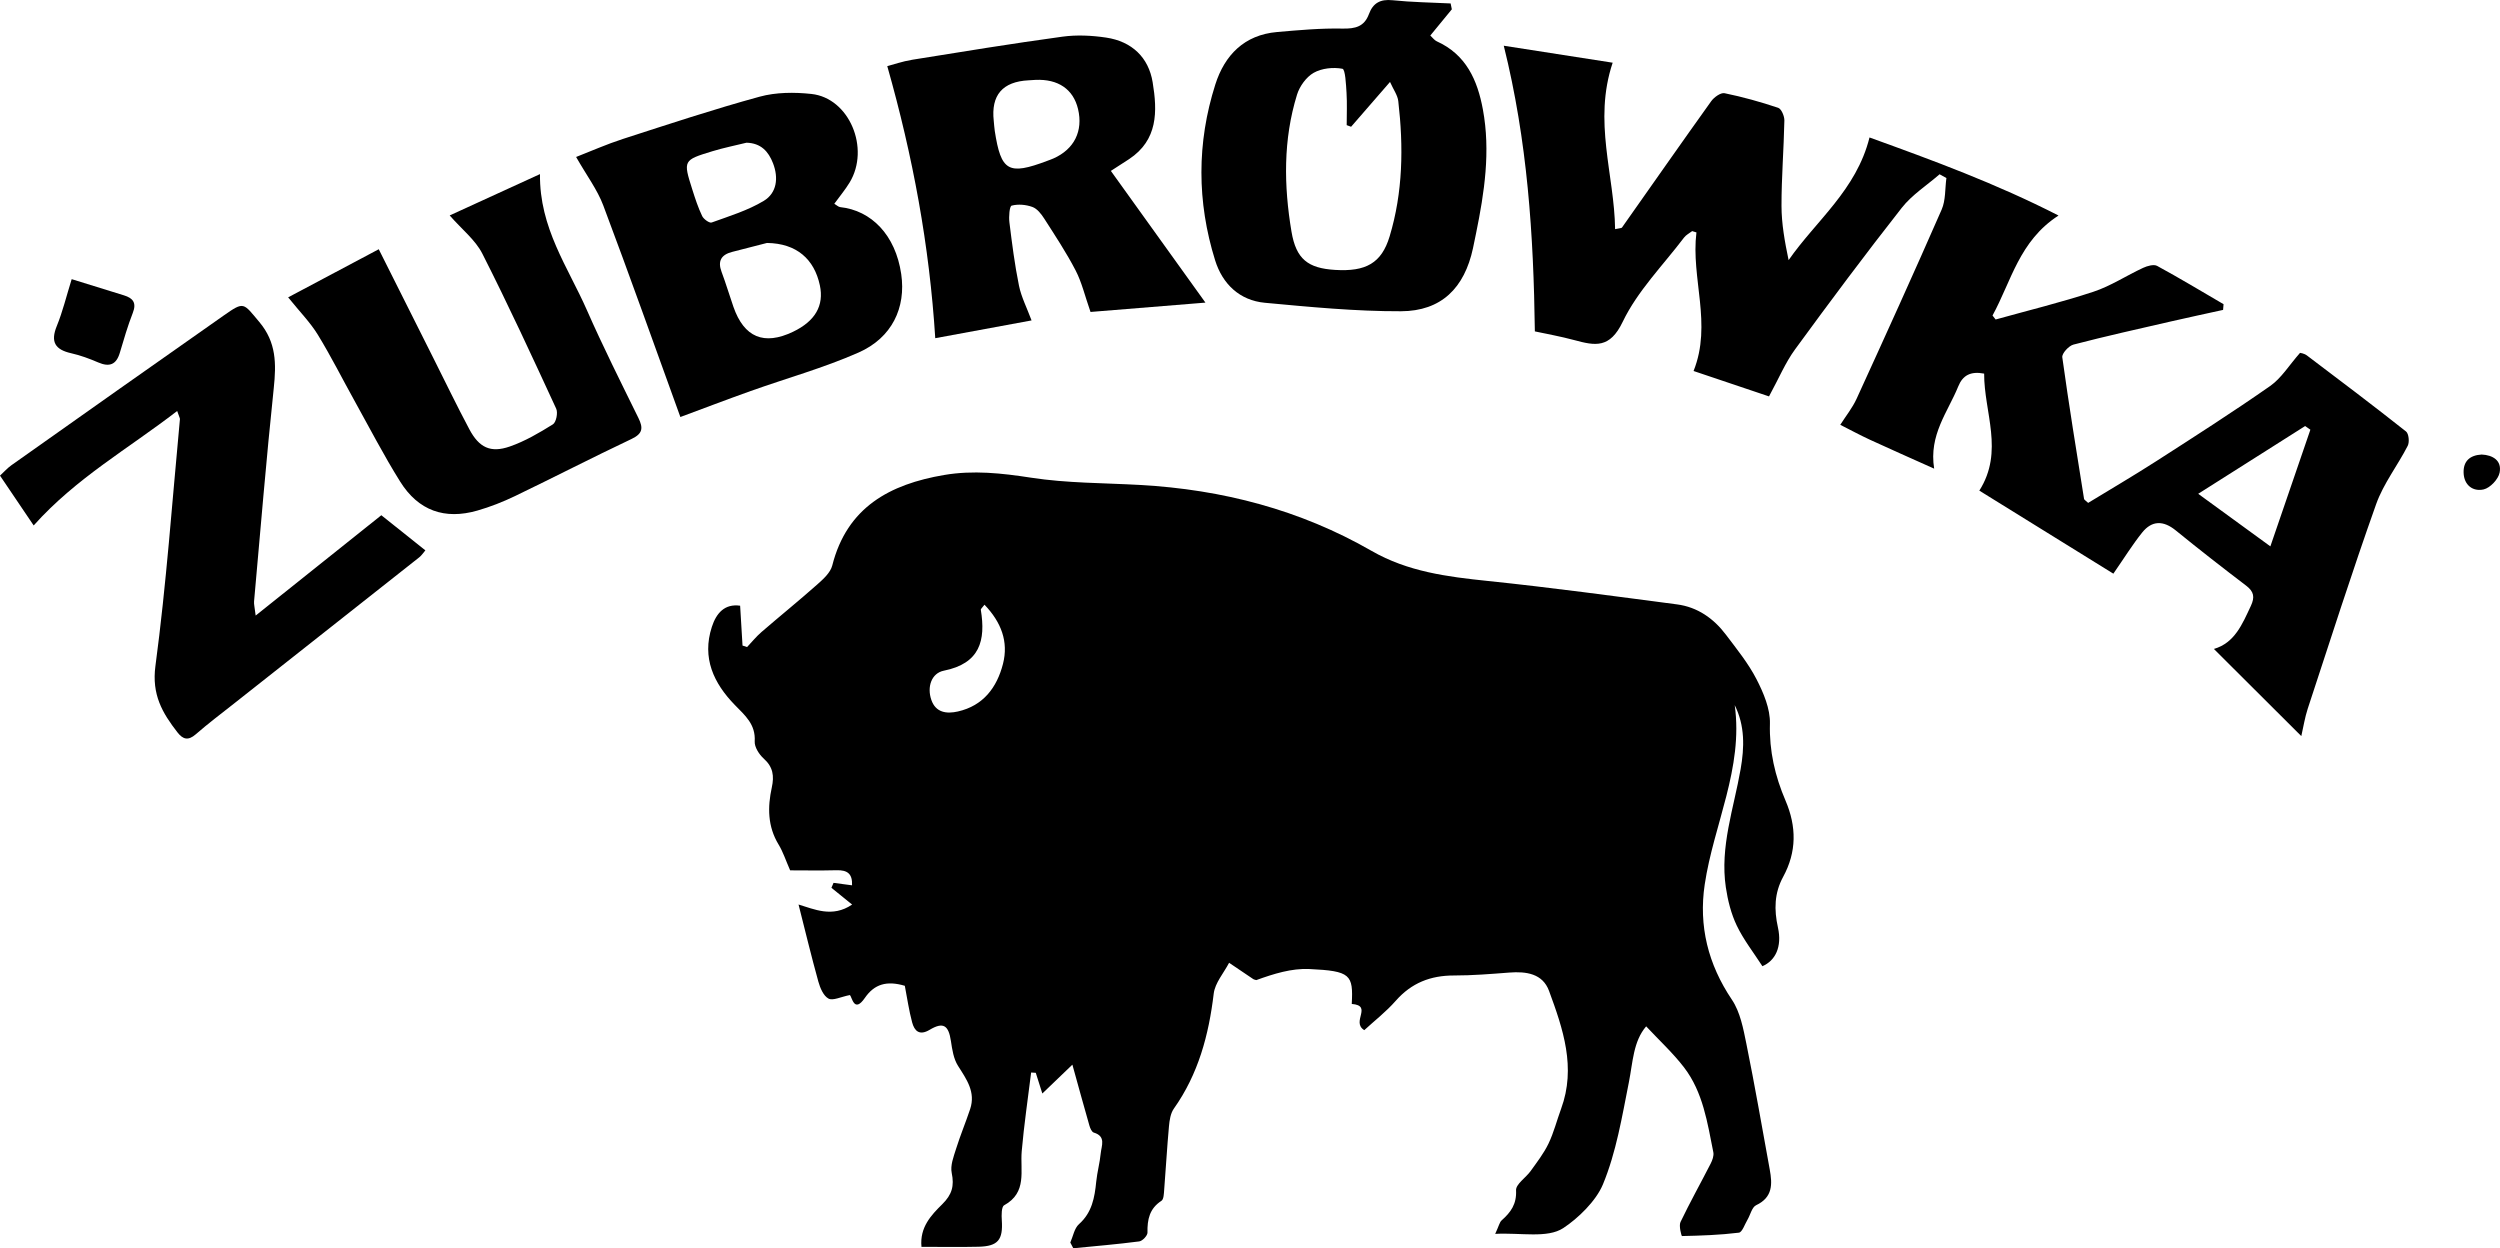
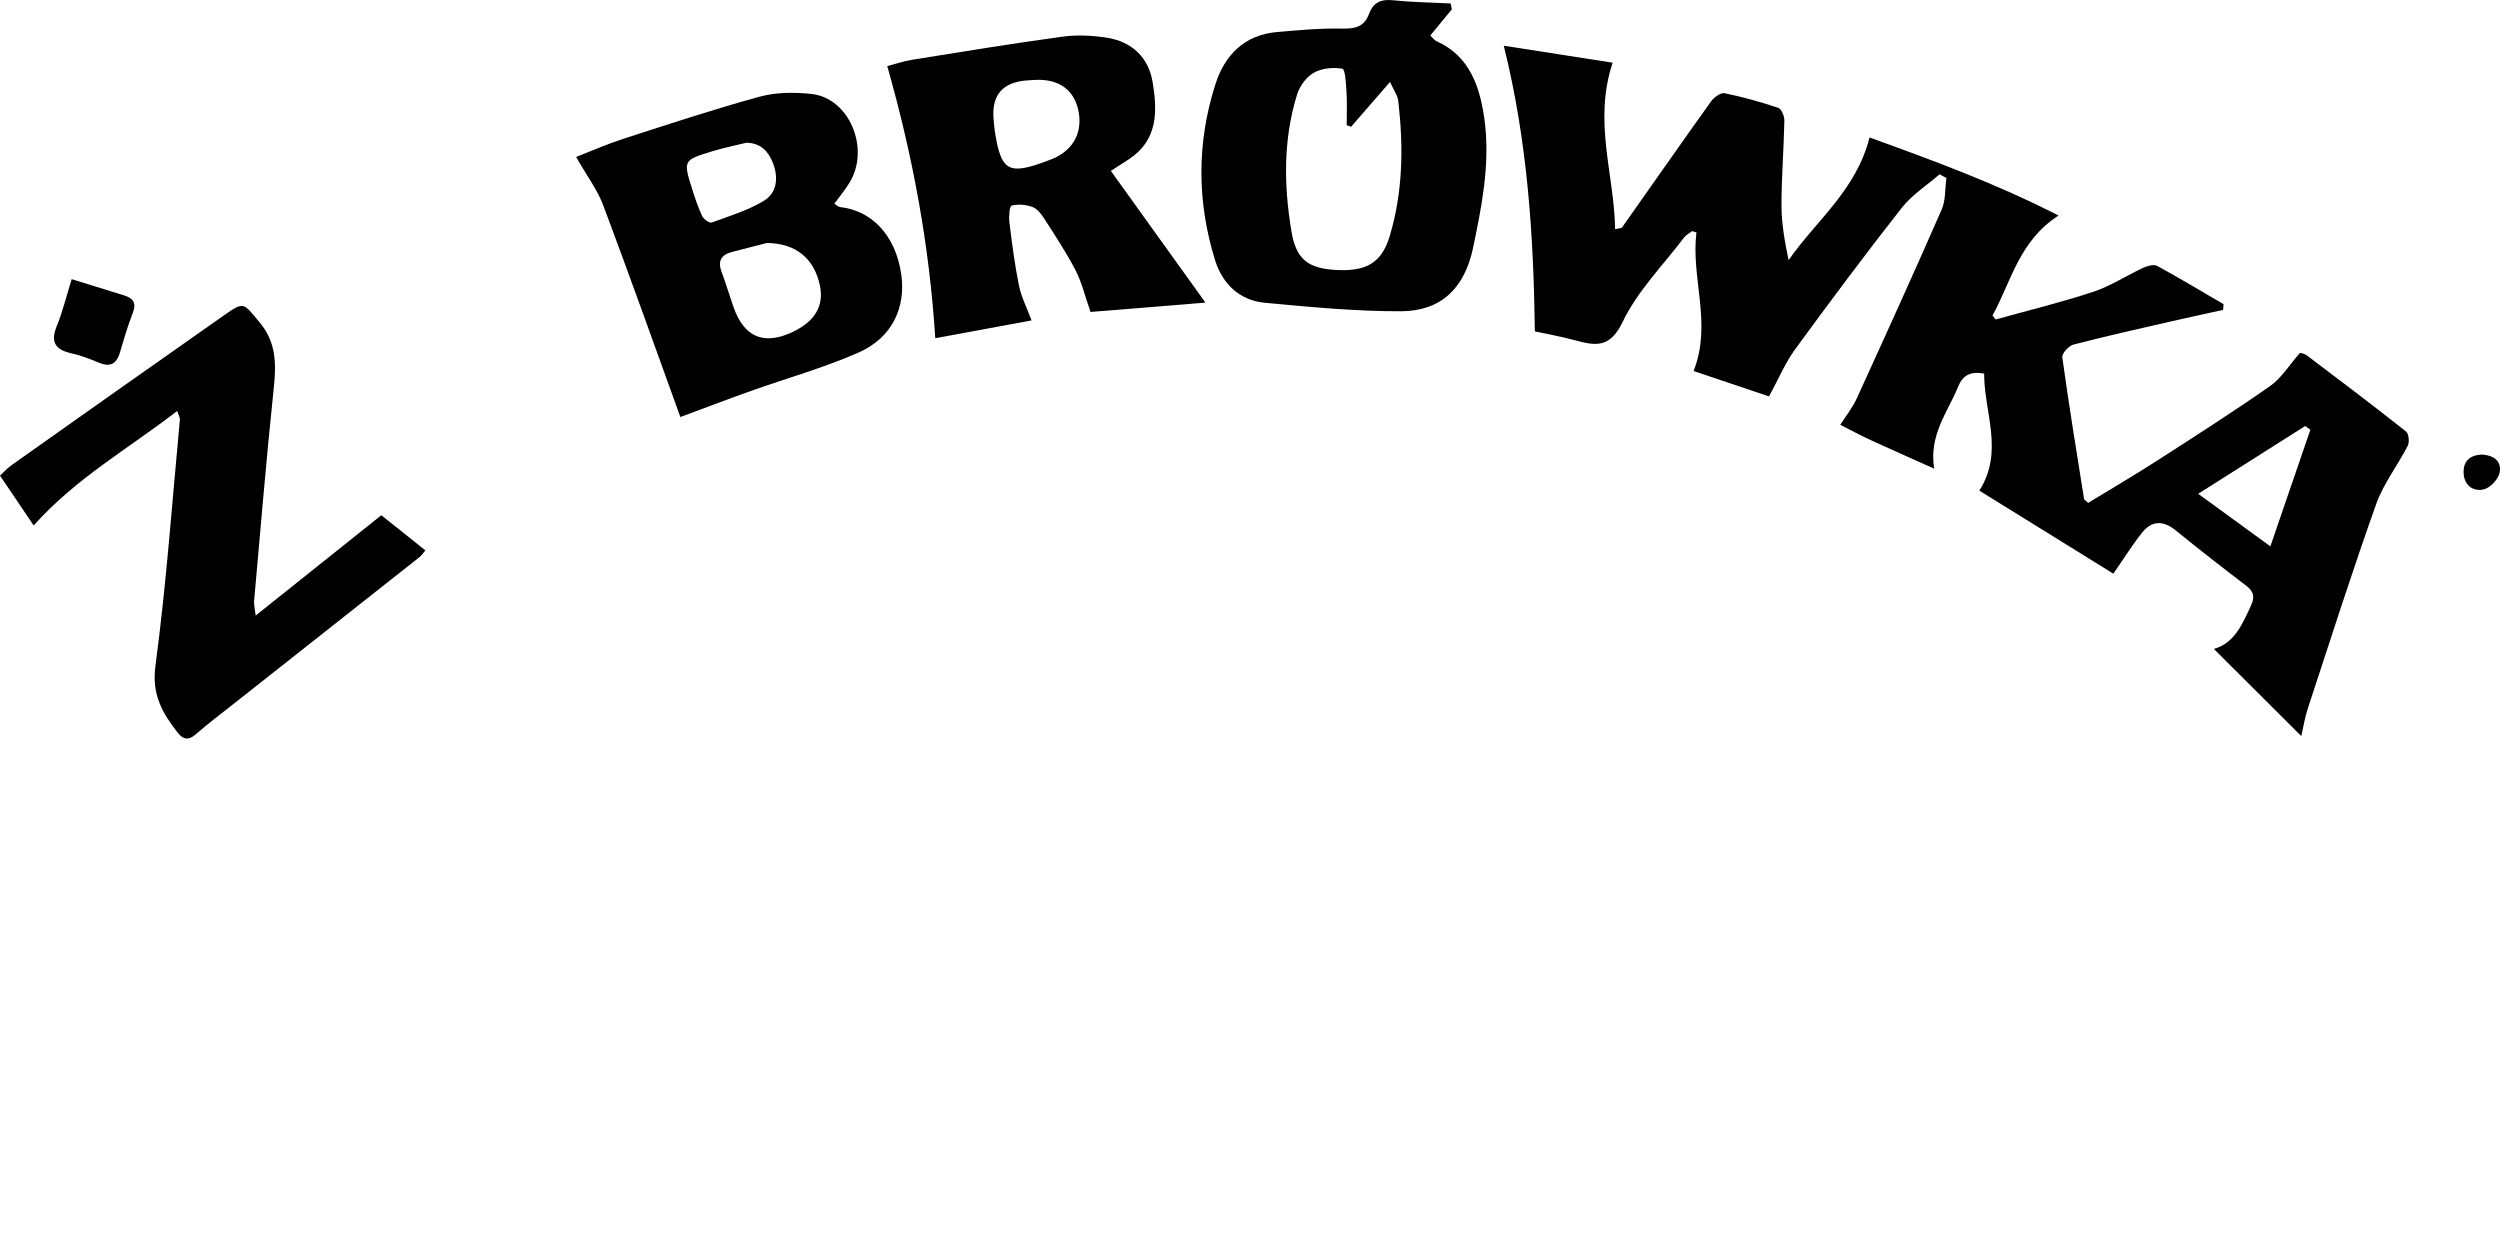
<svg xmlns="http://www.w3.org/2000/svg" id="Ebene_1" viewBox="0 0 7263.33 3626.58">
-   <path d="m3963.71,2992.96c-39.31-23.99,25.73-71.29-36.41-76.15,4.56-85.35-3.35-95.76-123.26-101.45-51.37-2.44-103.63,13.82-154.06,32.16-3.01-.97-6.43-1.32-8.96-3.01-23.45-15.65-46.74-31.52-70.08-47.33-15.49,29.84-40.97,58.48-44.7,89.72-14.38,120.44-44.72,233.61-115.81,334.04-9.69,13.69-12.59,33.78-14.2,51.31-5.61,61.38-9.01,122.95-13.9,184.4-.89,11.13-1.15,27.65-7.95,32.06-34.83,22.57-41.31,54.49-40.56,92.45.17,8.7-14.55,24.29-23.88,25.51-63.66,8.31-127.71,13.64-191.64,19.93-2.9-5.53-5.8-11.07-8.7-16.6,8.1-18.12,11.64-41.34,25.16-53.38,38.01-33.86,45.51-77.14,50.14-123.43,2.75-27.52,10.41-54.57,13.03-82.09,2.1-22.07,16.34-49.62-20.13-60.59-5.75-1.73-10.43-12.44-12.57-19.88-16.18-56.24-31.6-112.7-49.58-177.44-30.2,29-58.09,55.78-87.3,83.82-5.97-18.84-12.52-39.5-19.07-60.15-4.49-.28-8.99-.57-13.48-.85-9.34,76.24-20.74,152.3-27.36,228.78-4.9,56.68,16.66,119.67-51.02,156.95-8.02,4.42-7.79,28.84-6.8,43.69,3.79,56.7-10.92,75.38-67.47,76.75-53.72,1.31-107.49.28-165.93.28-5.5-56.85,28.5-92.35,60.33-123.77,28.3-27.94,35.42-53.06,27.51-91-4.49-21.58,5.53-47.24,12.64-69.93,12.19-38.91,27.97-76.68,40.88-115.39,16.57-49.68-10.39-86.61-35.3-125.93-12.81-20.22-16.86-47.2-20.51-71.77-6.87-46.2-22.28-56.38-61.88-32.73-29.54,17.65-44.03,3.57-50.82-21.61-9.29-34.46-14.25-70.09-21.27-106.29-52.48-15.56-88.4-5.01-116.06,35.18-31.68,46.02-37.24-3.53-43.65-8.27-26.5,5.23-49.15,17.07-61.96,10.3-14.64-7.74-24.43-30.95-29.53-49.32-20.61-74.22-38.59-149.16-57.59-224.02,44.86,13.22,97.98,39.35,155.69.12-23.52-19.05-41.81-33.88-60.11-48.7,2.04-4.78,4.08-9.55,6.12-14.33,15.7,2.07,31.4,4.14,53.78,7.1,1.41-33.06-12.87-44.64-44.88-43.79-47.5,1.26-95.06.33-134.96.33-13.01-29.59-20.65-53.77-33.47-74.8-32.2-52.82-32.28-109.01-19.82-166.09,7.28-33.37,3.72-59.44-23.32-83.7-13.48-12.1-27.35-33.72-26.35-50.14,3.02-49.51-27.93-75.14-57.74-105.75-61.4-63.05-96.11-136.62-66.77-226.87,13.02-40.05,37.27-67.81,82.17-61.54,2.44,40.7,4.69,78.26,6.95,115.82,4.4,1.44,8.81,2.88,13.21,4.32,13.84-14.59,26.59-30.44,41.73-43.53,53.75-46.46,109.05-91.16,162.18-138.31,17.45-15.48,38.33-34.31,43.61-55.16,42.97-169.58,167.61-235.99,324.62-262.83,84.69-14.48,167.77-5.4,252.86,7.74,104.34,16.1,211.34,15.22,317.21,21.15,238.4,13.36,464.43,72.05,671.96,191.4,105.8,60.84,220.32,75.31,338.1,87.55,183.56,19.06,366.52,44,549.53,68.02,59.64,7.83,106.57,40.9,142.26,88.26,31.45,41.73,65,83.02,88.68,129.1,20.4,39.7,40.14,86.19,38.98,129.11-2.15,79.52,14.84,152.51,45.23,223.4,32.49,75.77,32.65,149.2-6.77,221.63-25.78,47.37-26.63,95.6-15.15,147.24,12.56,56.49-7.74,96.51-45.16,112.46-25.8-40.02-54.7-76.77-74.41-117.92-16.45-34.35-26.17-73.26-31.8-111.2-17.54-118.11,23.22-229.65,43-343.59,10.9-62.78,12.85-125.49-17.21-185.79,25.58,183.38-61.3,347.12-87.18,521.19-17.9,120.37,9.73,231.65,78.99,334.59,24.17,35.93,33.12,84.01,42.03,127.95,24.64,121.43,45.74,243.59,67.93,365.52,7.66,42.1,9.08,80.72-39.51,103.62-12.35,5.82-16.74,28.08-25.31,42.47-7.87,13.23-15.18,36.16-24.9,37.36-54.71,6.78-110.08,8.64-165.27,9.8-1.5.03-9.59-29.72-4.35-40.66,27.49-57.38,58.65-113,87.62-169.7,5.06-9.91,9.85-22.87,7.82-33.02-17.21-85.92-29.88-174.46-84.96-246.38-32.21-42.05-71.86-78.4-110.22-119.52-37.62,43.95-38.58,104.1-50.16,162.27-19.96,100.31-36.72,203.49-75.45,296.91-20.17,48.65-72.58,98.94-115.21,126.97-46.15,30.35-123.74,12.89-197.75,16.81,10.81-23.22,12.6-33.82,18.86-39.36,26.42-23.41,43.73-47.07,41.74-87.19-.89-17.94,28.53-36.65,42.5-56.21,18.39-25.74,38.2-51.2,51.75-79.49,15.43-32.2,24.24-67.53,36.64-101.24,44.07-119.83,5.62-232.03-35.07-342.44-18.58-50.43-66.32-57.03-115.44-53.25-53.56,4.12-107.27,8.55-160.92,8.49-67.91-.09-123.34,21.61-168.95,73.47-28.26,32.13-62.68,58.85-91.52,85.4Zm-1103.43-1236.05c-7.28,9.61-11.09,12.4-10.74,14.5,14.8,89.77-2.55,156.16-107.5,177.18-35.72,7.15-49.39,46.98-36.17,84.98,12.87,36.98,44.3,40.93,77.02,33.54,73.98-16.73,113.54-69.88,131.07-138.28,16.53-64.51-5.02-121.01-53.66-171.92Z" />
  <path d="m6686.08,2138.63c-86.94-86.67-168.43-167.91-254-253.21,60.54-17.56,82.54-72.01,107.45-125.17,11.88-25.36,8.88-41.51-13.6-58.63-68.95-52.49-137.34-105.77-204.53-160.48-36.04-29.35-69.22-29.42-97.72,6.09-28.16,35.09-51.93,73.69-83.66,119.47-126-78.07-257.64-159.62-389.39-241.26,72.59-114.46,13.38-227.9,13.99-339.99-39.71-7.56-62.29,5.2-75.25,37.17-30.27,74.63-85.84,140.69-69.98,238.95-68.49-30.75-127.63-56.77-186.27-83.85-29.29-13.52-57.71-28.95-86.52-43.52,16.01-25.21,35.22-48.96,47.53-75.87,83.51-182.61,166.56-365.46,247.03-549.43,11.96-27.34,9.56-60.95,13.8-91.66-6.61-3.65-13.21-7.3-19.81-10.94-37.02,32.23-80.17,59.65-109.96,97.56-106.07,135-208.8,272.69-310.07,411.35-28.13,38.51-46.85,83.88-75.54,136.46-64.55-21.73-140.48-47.29-219.21-73.8,54.61-136.98-8.1-269.28,8.34-402.61l-12.41-3.82c-7.93,6.15-17.66,10.95-23.51,18.67-61.2,80.75-135.45,155.42-178.39,245.05-37.34,77.94-79.98,69.31-140.16,53.04-40.8-11.03-82.59-18.37-114.97-25.4-3.74-280.4-21.36-552.87-90.34-829.96,103.63,16.16,209.57,32.67,316.4,49.33-57.12,171.03,5.01,324.94,7.06,483.56,14.07-3.08,18.58-2.69,19.9-4.55,86.37-122.4,172.07-245.27,259.28-367.07,8.34-11.65,27.72-25.59,38.87-23.31,52.66,10.79,104.75,25.34,155.75,42.42,9.37,3.14,18.27,24.25,18.01,36.88-1.65,82.77-8.44,165.5-8.34,248.24.07,51.5,9.29,102.99,20.63,157.45,79.86-114.96,196.85-203.46,235.06-356.43,184.09,66.57,367.4,133.8,549.13,226.82-114.32,73.77-137.42,191.47-191.76,290.47,3.02,3.87,6.04,7.73,9.05,11.6,94.89-26.47,190.82-49.78,284.25-80.67,50.25-16.61,95.86-46.98,144.35-69.42,12.14-5.62,30.79-10.98,40.58-5.66,65.23,35.45,128.86,73.83,193.01,111.26-.45,5.54-.9,11.08-1.35,16.61-51.15,11.29-102.39,22.21-153.44,33.94-93.96,21.6-188.11,42.53-281.36,66.85-13.64,3.56-33.89,25.78-32.37,36.79,18.98,137.46,41.39,274.45,63.22,411.51.4,2.52,4.41,4.46,11.91,11.6,64.8-39.56,132.01-78.87,197.44-120.94,111.36-71.59,223-142.92,331.45-218.74,32.54-22.75,54.87-60.09,86.71-96.22-.17-.06,11.79,1.33,20.08,7.58,96.55,72.82,193.02,145.78,287.86,220.79,8.06,6.37,10.46,30.86,4.99,41.56-29.27,57.25-70.49,109.73-91.76,169.49-70.04,196.8-133.54,395.94-198.81,594.43-8.4,25.55-12.43,52.54-18.67,79.64Zm-89.9-551.27c41.14-119.95,78.68-229.44,116.23-338.92-5.07-3.55-10.14-7.09-15.21-10.64-100.39,63.61-200.78,127.22-310.69,196.87,74.37,54.16,138.17,100.63,209.67,152.7Z" />
  <path d="m514.73,1194.08c-141.9,109.56-293.86,194.9-416.89,332.55-31.26-46.25-63.42-93.84-97.83-144.76,12.12-11.18,21.59-22.04,33.02-30.13,205.55-145.39,411.07-290.83,617.26-435.31,59.42-41.63,56.14-36.7,103.15,19.13,49.65,58.98,49.32,121.48,41.92,191.93-21.7,206.37-38.7,413.25-57.24,619.95-.7,7.8,1.68,15.87,4.66,40.97,126.19-100.76,244.27-195.04,365.07-291.5,36.41,29.04,80.55,64.24,127.99,102.07-5.94,6.85-10.9,14.75-17.79,20.2-179.42,141.88-359.06,283.47-538.59,425.2-37.2,29.36-75.1,57.94-110.8,89.05-21.71,18.92-37,14.99-52.93-5.47-44.2-56.76-75.28-110.01-64.17-193.22,31.78-237.89,48.63-477.78,71.16-716.91.27-2.89-1.9-6.01-7.96-23.76Z" />
  <path d="m1673.78,456.06c42.94-16.69,88.64-37.07,135.98-52.36,131.92-42.63,263.67-86.27,397.31-122.82,47.51-12.99,100.99-13.23,150.51-7.89,109.81,11.84,171.08,157.95,110.8,257.33-12.56,20.71-28.33,39.48-44.47,61.69,7.12,4.18,11.9,9.18,17.15,9.74,90.16,9.61,160.73,80.62,177.3,194.7,14.16,97.48-26.74,184.89-124.04,227.82-101.1,44.62-208.68,74.46-313.1,111.68-70.39,25.09-140.2,51.77-204.54,75.62-75.53-208.41-147.82-412.32-224.01-614.78-17.23-45.8-47.99-86.5-78.9-140.72Zm554.57,249.8c-23.16,5.94-62.47,15.82-101.67,26.12-30.96,8.13-42.19,26.08-30.28,57.83,12.57,33.49,22.68,67.89,34.47,101.67q46.44,133.04,173.06,72.48c64.42-30.82,90.61-76.1,78.06-134.96-16.18-75.89-67.33-121.96-153.64-123.14Zm-59.54-291.24c-33,8.14-66.44,14.81-98.9,24.71-85.24,25.99-85.34,26.64-58.65,110.92,8.32,26.26,16.91,52.7,28.73,77.45,4.32,9.05,21.13,21.1,27.54,18.78,51.46-18.64,105.08-34.94,151.45-62.89,38.11-22.97,43.34-66.78,26.89-109.3-13.33-34.47-35.22-58.55-77.04-59.68Z" />
  <path d="m4218.07,27.03c-20.31,24.74-40.63,49.47-62.55,76.17,7.05,6.5,11.88,13.71,18.59,16.74,85.55,38.55,118.39,112.84,134.19,198.12,22.5,121.44,4.46,240.88-19.85,359.86-2.94,14.4-5.84,28.81-8.92,43.18-24.77,115.63-91.98,182.84-209.33,183.18-131.75.39-263.8-12.4-395.24-24.62-73.59-6.84-123.19-54.64-144.63-123.41-52.92-169.78-53.39-341.43.63-510.96,27.21-85.37,84.26-143.94,179.16-152.25,63.29-5.54,126.96-11.33,190.31-10.02,37.43.77,63.32-5.65,76.85-42.29,11.75-31.83,33-43.76,68.3-40.09,56.05,5.83,112.64,6.49,169.01,9.33,1.15,5.69,2.31,11.37,3.46,17.06Zm-292.68,341.24c-4.27-1.56-8.53-3.13-12.8-4.69,0-31.34,1.47-62.77-.47-93.99-1.53-24.58-3.59-68.22-11.81-69.79-26.69-5.08-60.22-1.58-83.68,11.73-21.54,12.22-40.84,39.14-48.37,63.53-40.38,130.74-38.43,264.71-16.05,397.96,13.44,80.03,48.12,106.24,126.17,111.11,90.13,5.63,135.48-19.69,158.9-97.17,38.9-128.7,40.53-260.76,25.2-393.2-2-17.3-14.09-33.44-24-55.72-41.61,47.92-77.35,89.07-113.09,130.23Z" />
  <path d="m2997.02,930.93c-95.4,17.6-191.87,35.4-279.79,51.62-16.99-269.2-64.77-527.43-139.41-790.36,15.68-4.09,44.02-13.98,73.19-18.69,145.11-23.41,290.21-47.04,435.82-66.97,41.47-5.68,85.26-3.52,126.84,2.68,75.31,11.23,123.33,58.06,135.13,129.56,14.04,84.99,15.51,167.87-68.47,223.57-17.34,11.5-34.95,22.6-52.93,34.21,92.35,128.6,182.07,253.54,274.78,382.65-114.64,9.31-229.95,18.68-333.89,27.13-16.31-46.66-25.29-85.94-43.25-120.57-27-52.08-59.63-101.31-91.31-150.83-8.53-13.34-20.38-28.57-34.12-33.59-18.65-6.81-41.74-8.93-60.45-3.89-6.28,1.69-8.55,31.91-6.52,48.33,7.59,61.6,15.44,123.36,27.8,184.12,6.67,32.79,22.69,63.68,36.57,101.03Zm11.05-698.81c-6.5.4-12.99.88-19.49,1.2q-113.87,5.68-101.41,117.94c1.08,9.7,1.46,19.5,2.95,29.13,18.19,117.42,39.56,129.57,152.53,86.92,6.07-2.29,12.23-4.42,18.15-7.05,60.25-26.77,86.45-79.57,71.27-143.42-13.71-57.64-57.78-87.78-124.01-84.73Z" />
-   <path d="m1306.49,625.94c81.89-37.49,168.91-77.33,262.35-120.11-2.01,156.31,81.43,270.51,136.05,394.65,46.66,106.07,98.74,209.78,149.88,313.82,14.4,29.3,12.7,45.58-20,61.07-113.5,53.74-225.18,111.33-338.34,165.81-35.15,16.92-72.01,31.42-109.48,42.19-94.97,27.3-171.46.37-224.27-84.01-47.57-76.02-88.8-156.02-132.43-234.48-35.7-64.2-68.69-130.02-107.01-192.6-21.69-35.42-51.72-65.73-86.08-108.39,89.75-47.66,181.21-96.23,263.2-139.77,56.4,112.4,107.88,215.07,159.43,317.72,34.43,68.56,67.78,137.71,103.84,205.41,28.32,53.17,61.51,69.39,117.2,50.09,44.14-15.3,85.7-39.65,125.56-64.55,9.44-5.9,15.01-33.56,9.58-45.31-69.72-151.12-139.47-302.33-214.74-450.72-20.12-39.66-58.91-69.85-94.74-110.8Z" />
-   <path d="m208.28,811.04c55.82,17.29,103.85,32.2,151.9,47.04,26.08,8.05,37.14,21.51,25.75,50.71-14.77,37.85-26.21,77.06-37.77,116.08-10.26,34.63-30.06,42.16-62.6,28.21-25.38-10.88-51.7-20.74-78.57-26.76-46.74-10.47-60.96-32.75-41.92-79.26,17.04-41.64,27.61-85.92,43.2-136.02Z" />
+   <path d="m208.28,811.04c55.82,17.29,103.85,32.2,151.9,47.04,26.08,8.05,37.14,21.51,25.75,50.71-14.77,37.85-26.21,77.06-37.77,116.08-10.26,34.63-30.06,42.16-62.6,28.21-25.38-10.88-51.7-20.74-78.57-26.76-46.74-10.47-60.96-32.75-41.92-79.26,17.04-41.64,27.61-85.92,43.2-136.02" />
  <path d="m7210.03,1320.57c32.22,1.44,59.04,17.34,52.24,52.37-3.75,19.35-27.55,44.69-46.47,48.97-30.96,7-57.17-12.29-58.22-48.61-.95-32.72,17.37-50.77,52.44-52.73Z" />
</svg>